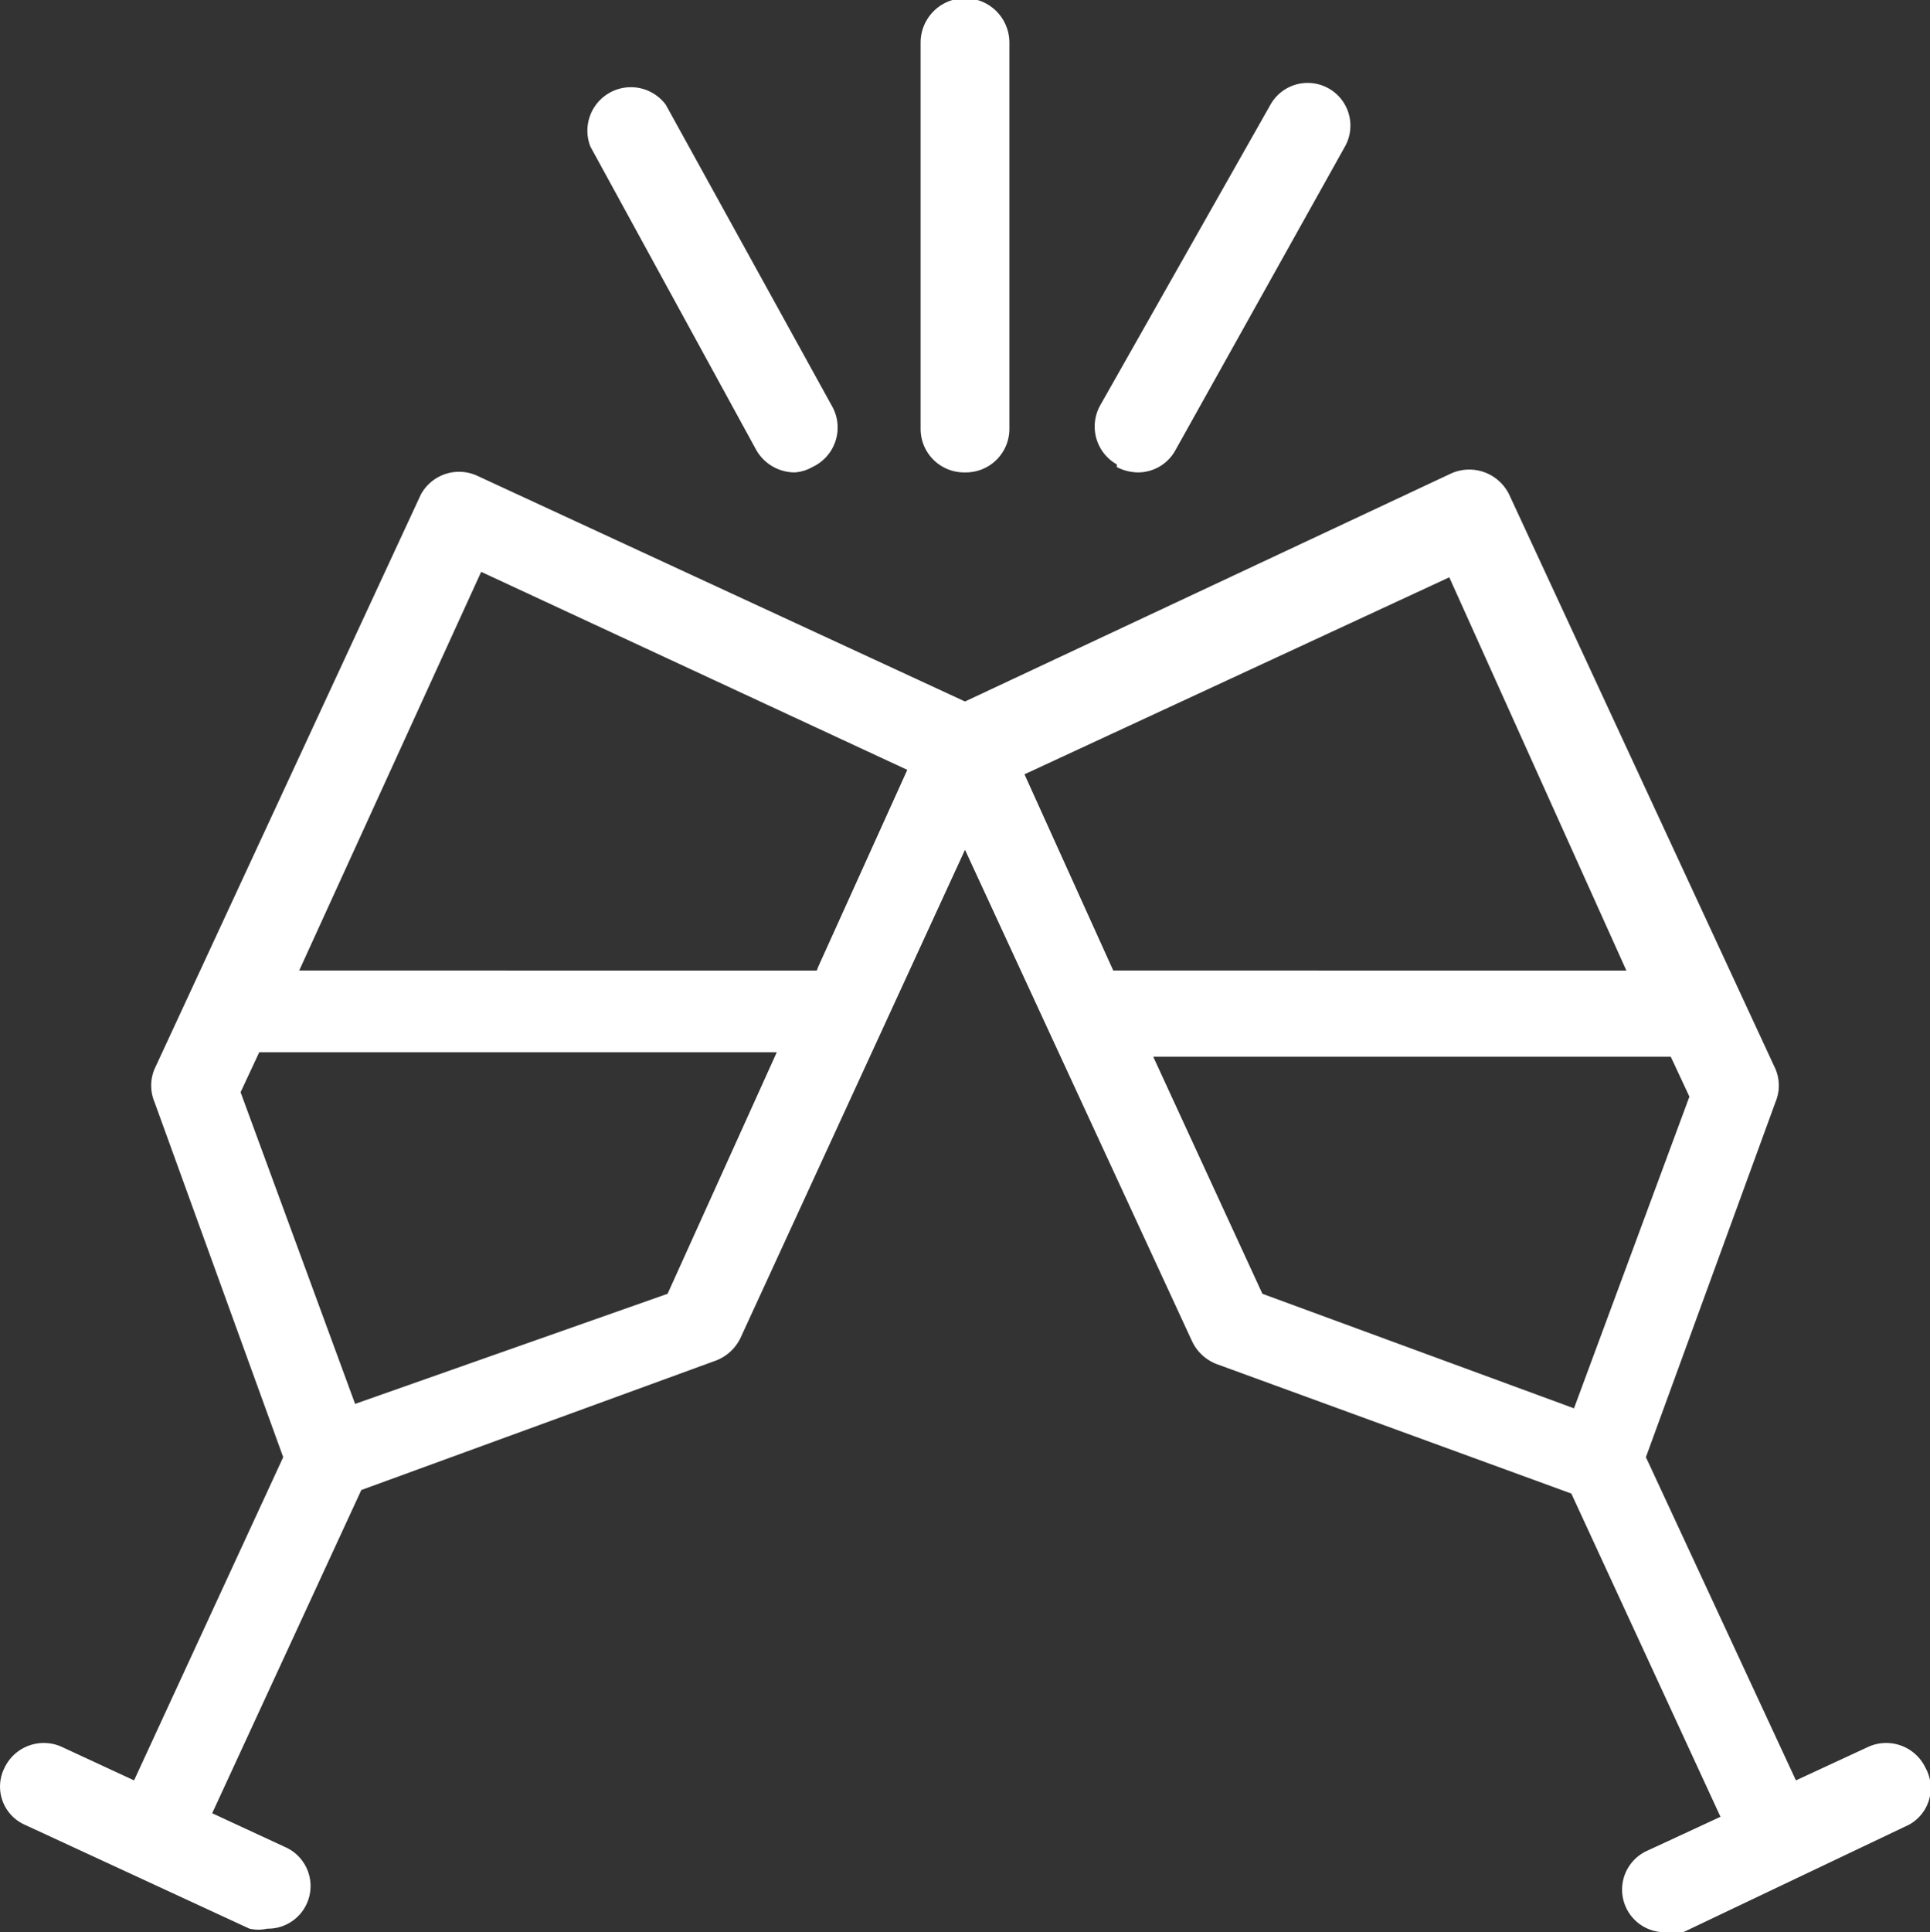
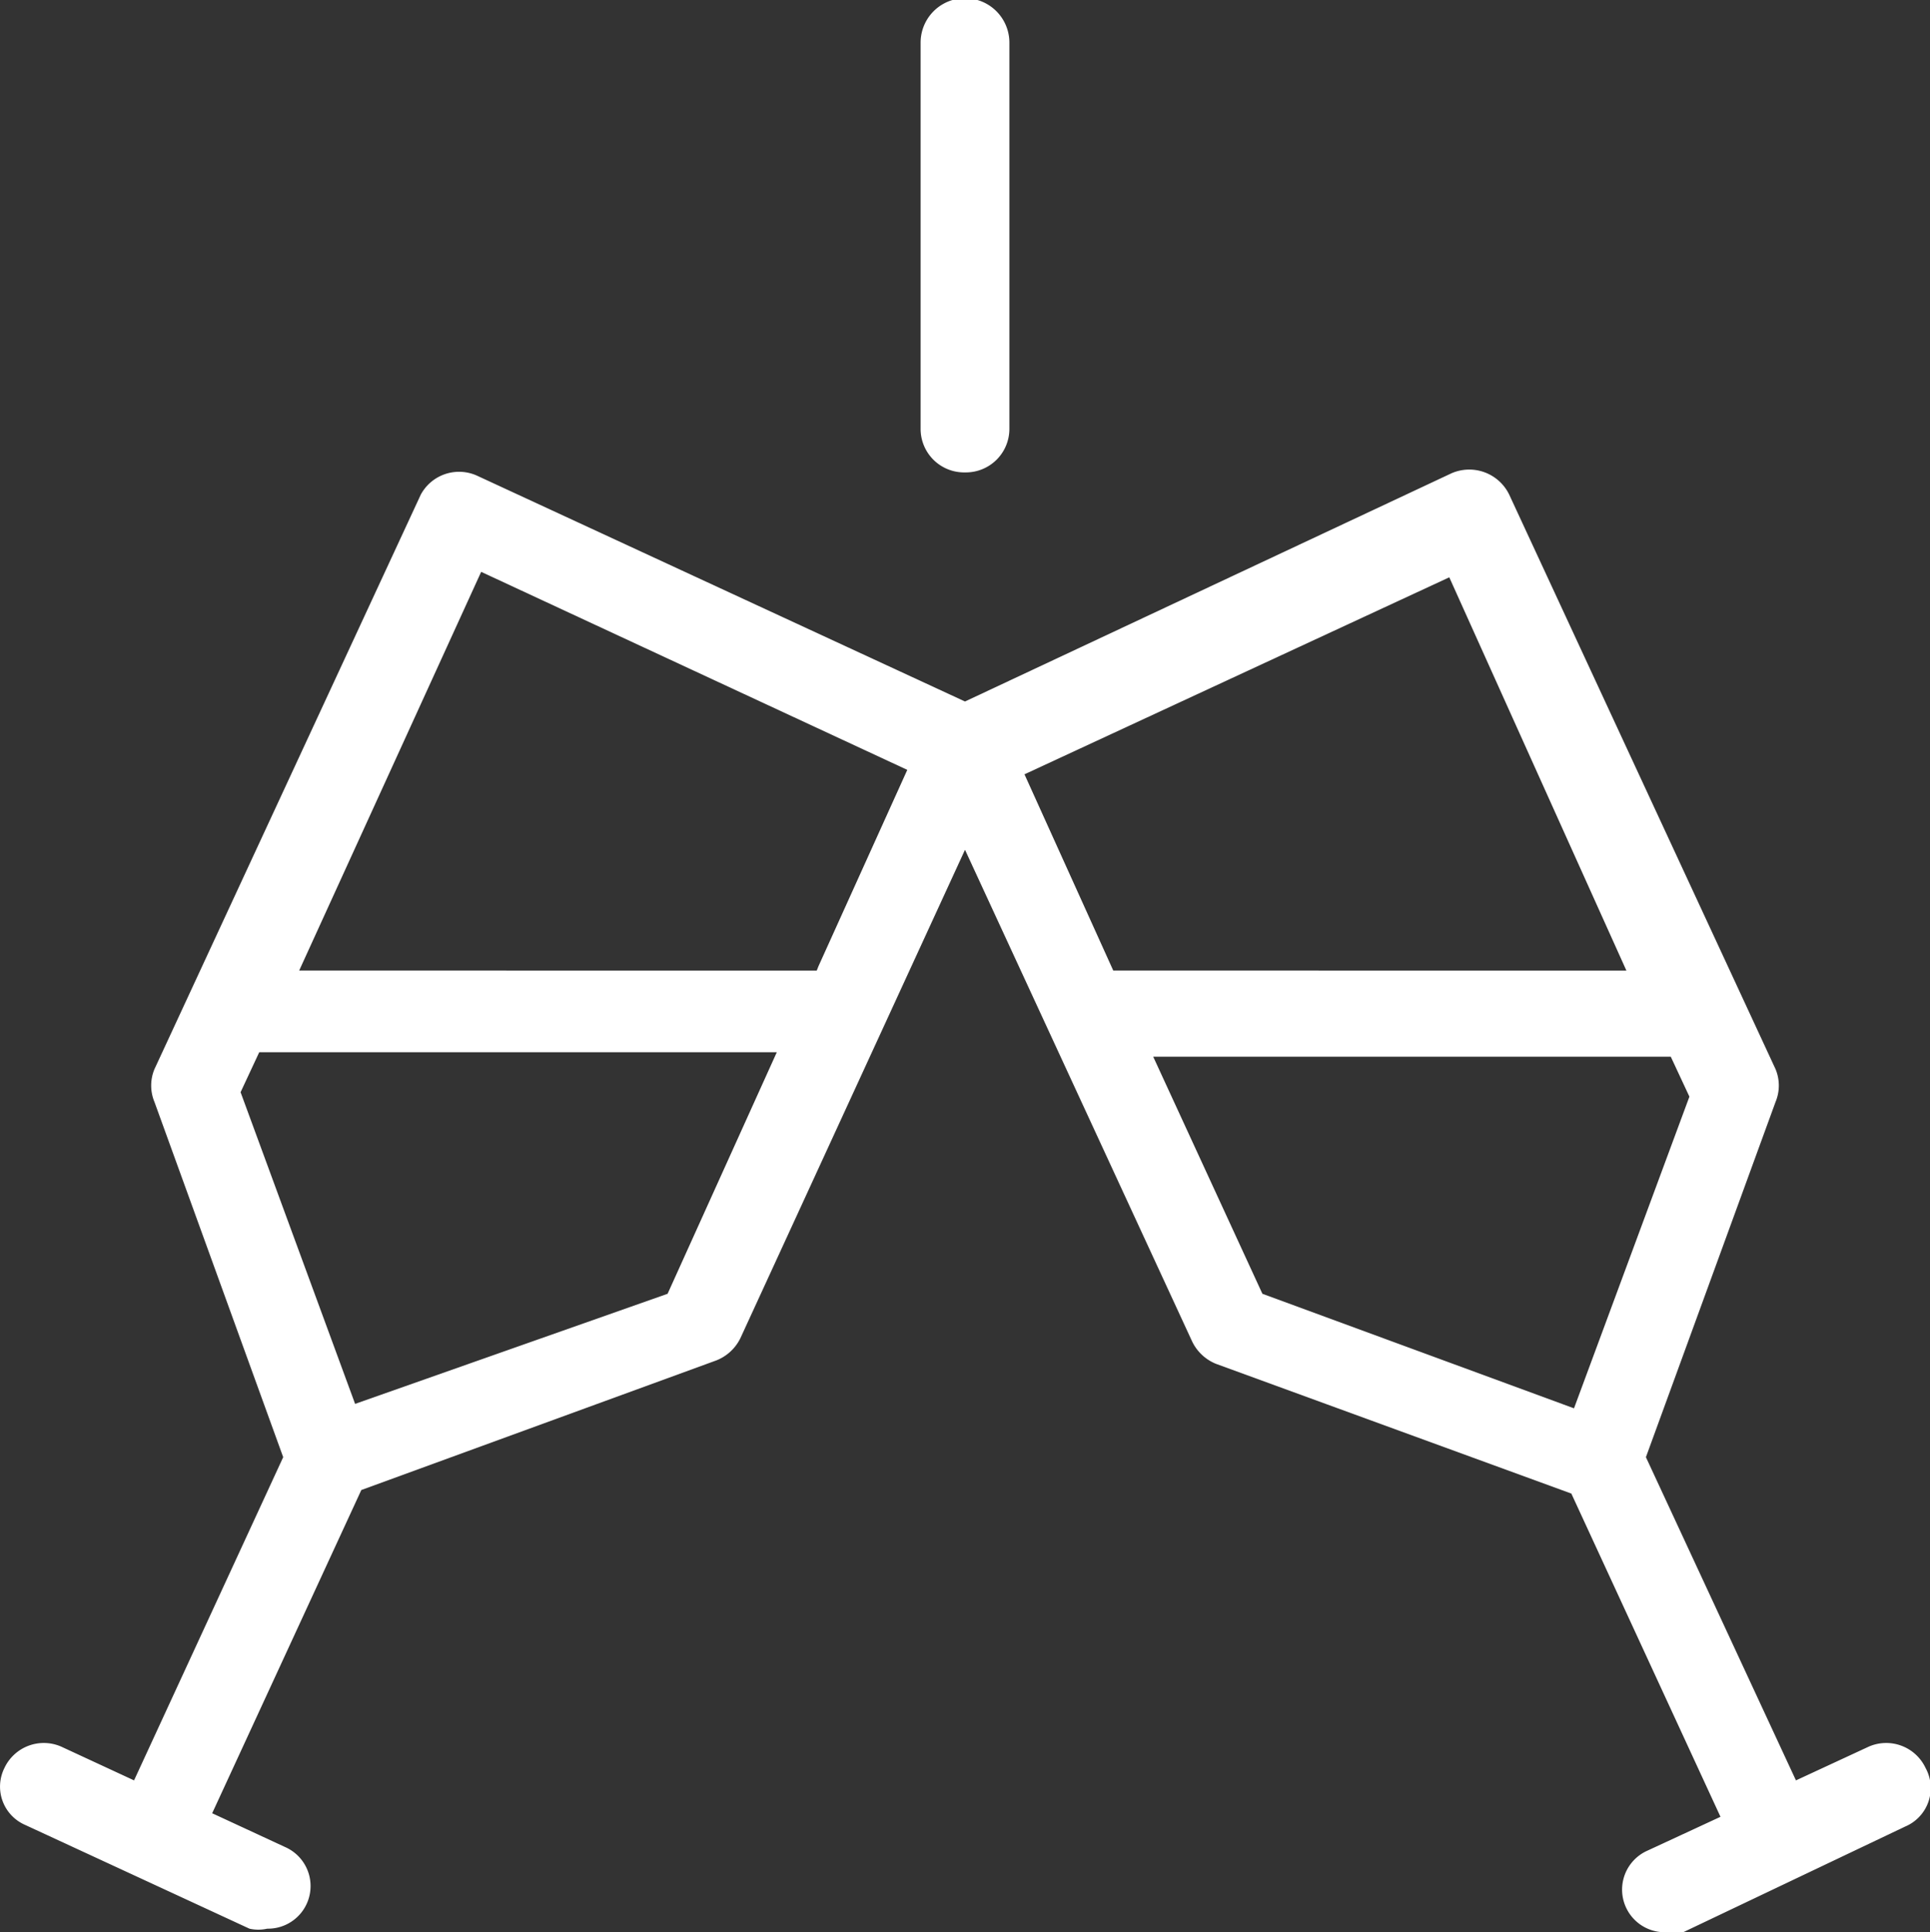
<svg xmlns="http://www.w3.org/2000/svg" id="Layer_1" data-name="Layer 1" viewBox="0 0 21.74 21.76">
  <rect x="0" y="0" width="21.74" height="21.76" fill="#333333" stroke="none" />
  <defs>
    <style>.cls-1{fill:#fff;}</style>
  </defs>
  <title>copasBlanca</title>
  <path class="cls-1" d="M22.54,20.34a.49.49,0,0,0-.64-.24l-.82.38-1.69-3.64,1.46-4a.48.48,0,0,0,0-.37L17.85,6a.5.5,0,0,0-.65-.24L11.72,8.33,6.23,5.79A.49.49,0,0,0,5.59,6l-3,6.47a.48.48,0,0,0,0,.37l1.45,4L2.36,20.48l-.82-.38a.49.49,0,0,0-.64.24.47.47,0,0,0,.23.64l2.53,1.17a.45.45,0,0,0,.2,0,.48.48,0,0,0,.2-.92l-.82-.38,1.68-3.64,4-1.46a.51.51,0,0,0,.27-.25L11.72,10l2.56,5.54a.51.51,0,0,0,.27.25l4,1.46,1.68,3.64-.82.38a.48.48,0,0,0,.2.92.45.45,0,0,0,.2,0L22.31,21A.47.47,0,0,0,22.54,20.34ZM8.37,15,4.85,16.24,3.56,12.73l.21-.45H9.6L8.37,15Zm1.68-3.64H4.22L6.27,6.87l4.8,2.23-1,2.21Zm7.12-4.44,2,4.44H13.39l-1-2.21,4.81-2.23Zm-3.33,5.41h5.83l.21.45-1.3,3.51L15.07,15l-1.23-2.67Z" transform="translate(-0.85 -0.43)" />
  <path class="cls-1" d="M11.73,5.75a.49.49,0,0,0,.49-.49V.91a.49.49,0,0,0-1,0V5.26a.49.49,0,0,0,.48.49" transform="translate(-0.85 -0.43)" />
-   <path class="cls-1" d="M13.43,5.69a.53.53,0,0,0,.24.06.48.48,0,0,0,.42-.25L16,2.08a.48.48,0,1,0-.84-.47L13.24,5a.49.49,0,0,0,.19.66Z" transform="translate(-0.85 -0.43)" />
-   <path class="cls-1" d="M9.37,5.5a.5.5,0,0,0,.43.25A.46.46,0,0,0,10,5.69.49.49,0,0,0,10.22,5L8.35,1.61a.49.49,0,0,0-.85.47L9.37,5.5Z" transform="translate(-0.85 -0.43)" />
</svg>